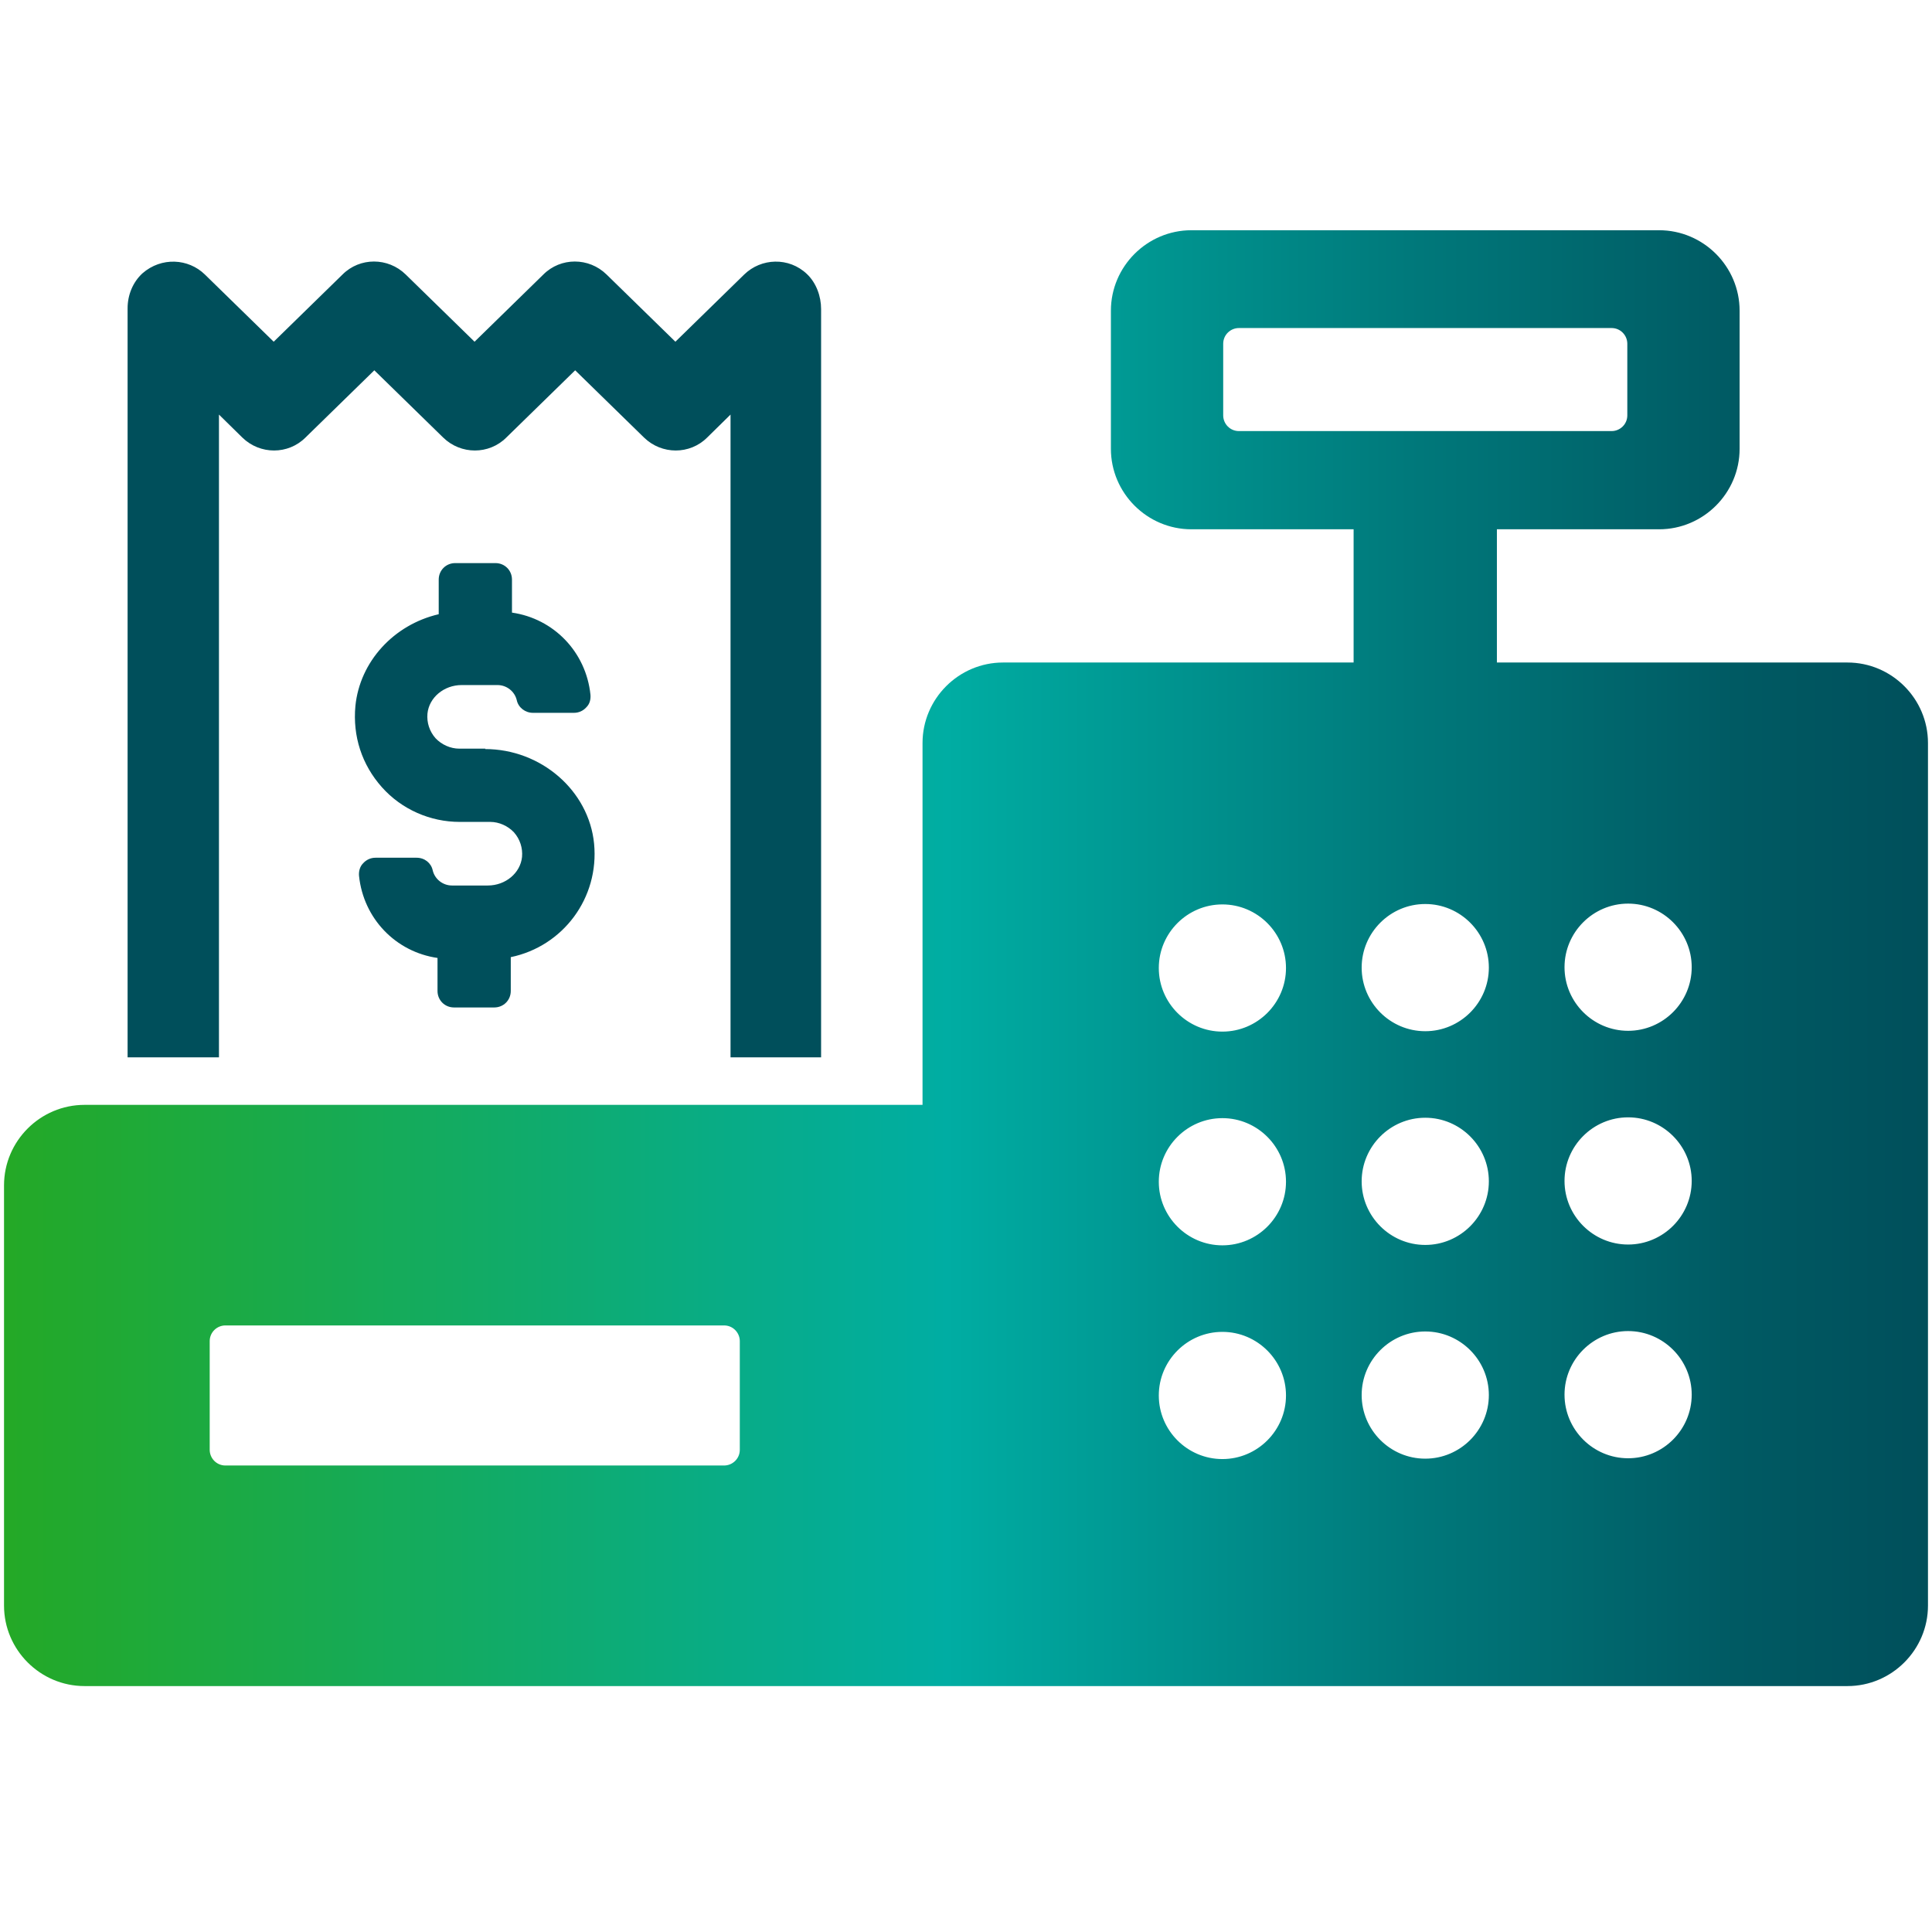
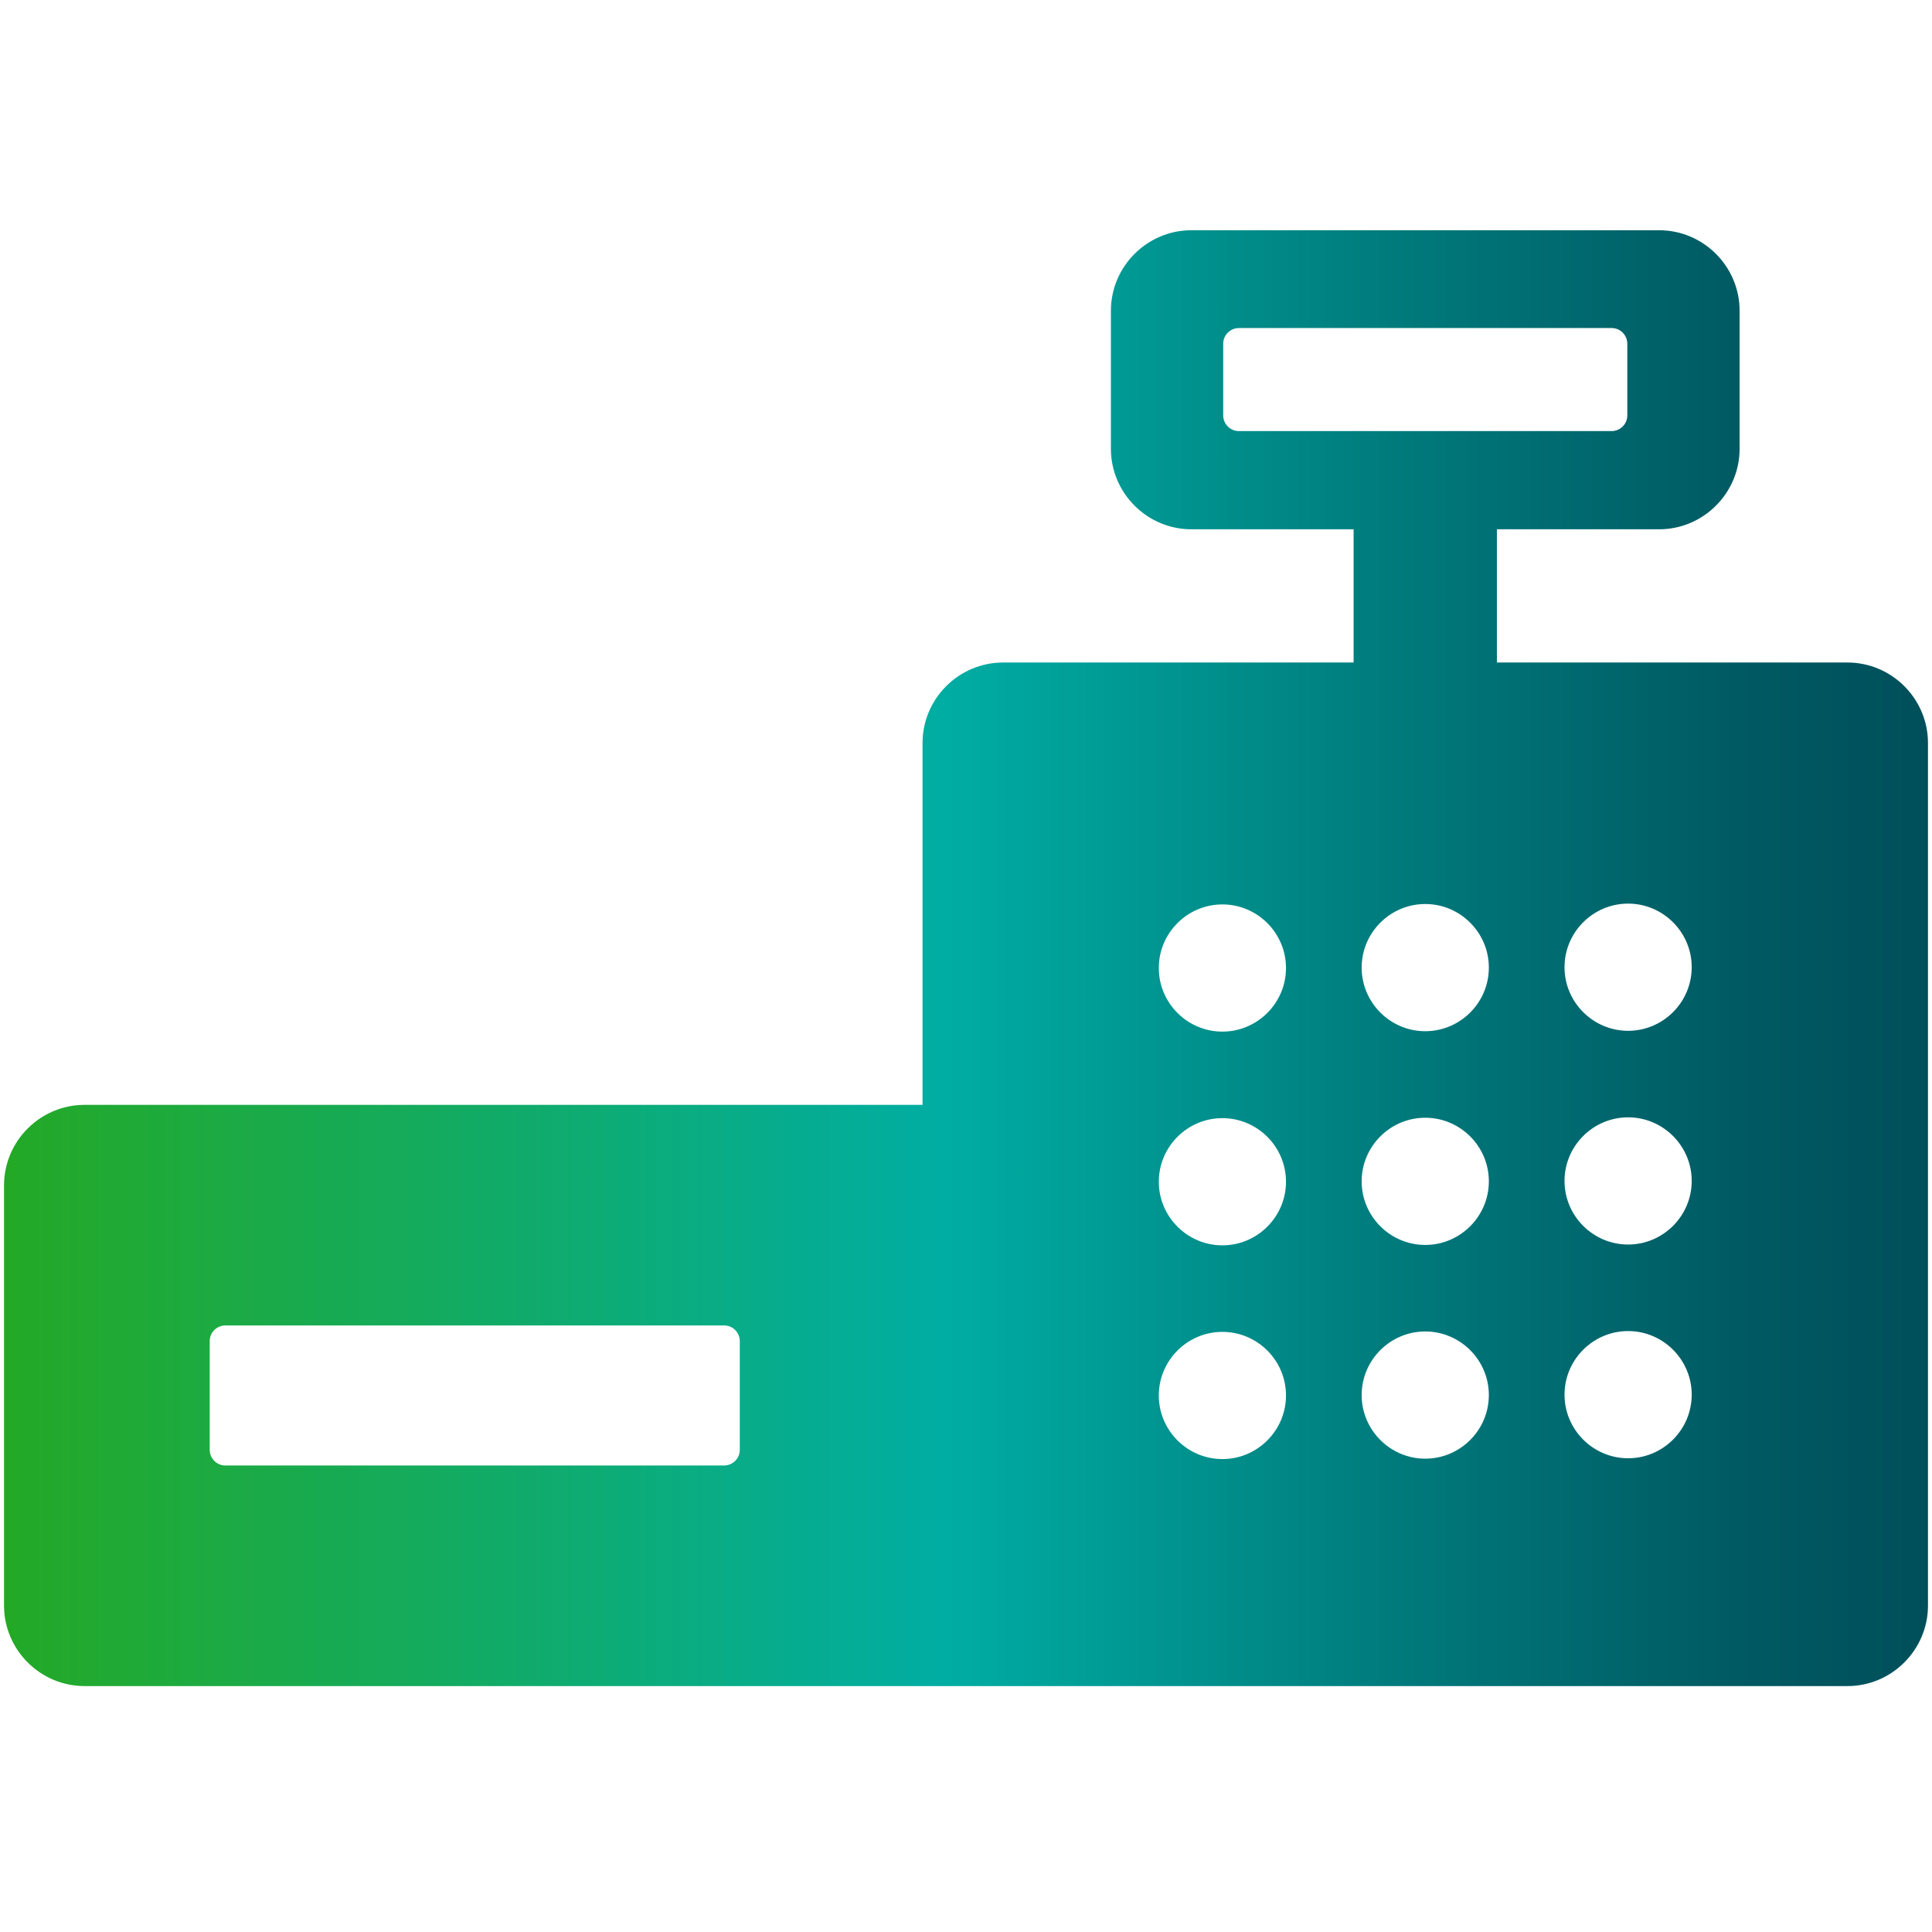
<svg xmlns="http://www.w3.org/2000/svg" id="uuid-9090f207-52f1-4f6e-88d4-3e05c0161f62" viewBox="0 0 48 48">
  <defs>
    <style>.uuid-0ba24e49-b23b-4138-9965-977992a8e561{fill:url(#uuid-86c526fa-4f0a-4952-90ec-607172c5664d);}.uuid-bc0da7eb-66cc-4fe3-a389-6875c33684ae{fill:#004f5b;}</style>
    <linearGradient id="uuid-86c526fa-4f0a-4952-90ec-607172c5664d" x1=".1" y1="23.8" x2="47.9" y2="23.8" gradientUnits="userSpaceOnUse">
      <stop offset="0" stop-color="#24a926" />
      <stop offset=".49" stop-color="#00ada3" />
      <stop offset=".5" stop-color="#00aba1" />
      <stop offset=".73" stop-color="#00797b" />
      <stop offset=".9" stop-color="#005a63" />
      <stop offset="1" stop-color="#004f5b" />
    </linearGradient>
  </defs>
-   <path class="uuid-bc0da7eb-66cc-4fe3-a389-6875c33684ae" d="m12.06,18.6h-.65c-.22,0-.44-.1-.59-.26-.15-.17-.22-.39-.2-.61.04-.4.41-.71.85-.71h.89c.23,0,.43.16.48.38.04.18.21.31.4.31h1.02c.12,0,.23-.05.31-.14.08-.08.11-.19.1-.31-.11-1.06-.91-1.89-1.95-2.04v-.82c0-.23-.18-.41-.41-.41h-1c-.23,0-.41.18-.41.41v.86c-1.12.26-1.96,1.18-2.07,2.28-.07.75.16,1.46.66,2.02.49.55,1.2.86,1.93.86h.76c.22,0,.44.1.59.26.15.17.22.39.2.61-.04.4-.41.71-.85.71h-.89c-.23,0-.43-.16-.48-.38-.04-.18-.2-.31-.4-.31h-1.02c-.12,0-.23.05-.31.14-.08.08-.11.2-.1.31.11,1.06.91,1.89,1.95,2.04v.82c0,.23.18.41.41.41h1c.23,0,.41-.18.41-.41v-.84c1.3-.27,2.2-1.47,2.07-2.82-.13-1.32-1.32-2.35-2.71-2.35Z" />
  <g>
    <path class="uuid-0ba24e49-b23b-4138-9965-977992a8e561" d="m45.9,16.46h-8.71v-3.31h4.03c1.1,0,2-.9,2-2v-3.43c0-1.1-.9-2-2-2h-11.62c-1.1,0-2,.9-2,2v3.43c0,1.1.9,2,2,2h4.03v3.31h-8.71c-1.1,0-2,.9-2,2v8.99H2.1c-1.1,0-2,.9-2,2v10.44c0,1.1.9,2,2,2h43.8c1.1,0,2-.9,2-2v-21.43c0-1.1-.9-2-2-2Zm-27.52,19.56c0,.22-.18.39-.39.39H5.6c-.22,0-.39-.18-.39-.39v-2.7c0-.22.18-.39.39-.39h12.39c.22,0,.39.18.39.39v2.7Zm11.99.23c-.87,0-1.58-.71-1.58-1.58s.71-1.58,1.58-1.58,1.58.71,1.58,1.58-.71,1.58-1.58,1.58Zm0-5.31c-.87,0-1.58-.71-1.58-1.58s.71-1.58,1.58-1.58,1.58.71,1.58,1.58-.71,1.58-1.58,1.58Zm0-5.31c-.87,0-1.58-.71-1.58-1.58s.71-1.58,1.58-1.58,1.58.71,1.58,1.58-.71,1.58-1.58,1.58Zm.41-14.92c-.22,0-.39-.18-.39-.39v-1.78c0-.22.18-.39.39-.39h9.26c.22,0,.39.18.39.39v1.78c0,.22-.18.39-.39.39h-9.26Zm4.63,25.53c-.87,0-1.58-.71-1.58-1.58s.71-1.58,1.58-1.58,1.58.71,1.58,1.58-.71,1.58-1.58,1.58Zm0-5.31c-.87,0-1.58-.71-1.58-1.58s.71-1.58,1.58-1.58,1.58.71,1.58,1.58-.71,1.58-1.58,1.58Zm0-5.31c-.87,0-1.58-.71-1.58-1.58s.71-1.58,1.58-1.58,1.58.71,1.58,1.58-.71,1.58-1.58,1.58Zm5.04,10.61c-.87,0-1.58-.71-1.58-1.58s.71-1.58,1.58-1.58,1.58.71,1.58,1.58-.71,1.58-1.58,1.58Zm0-5.31c-.87,0-1.58-.71-1.58-1.58s.71-1.58,1.58-1.58,1.58.71,1.58,1.58-.71,1.58-1.58,1.58Zm0-5.31c-.87,0-1.58-.71-1.58-1.58s.71-1.58,1.58-1.58,1.58.71,1.58,1.58-.71,1.58-1.58,1.58Z" />
-     <path class="uuid-bc0da7eb-66cc-4fe3-a389-6875c33684ae" d="m5.44,26.27v-15.97l.58.57c.44.43,1.14.43,1.57,0l1.71-1.67,1.71,1.67c.44.43,1.14.43,1.57,0l1.71-1.67,1.71,1.67c.44.43,1.14.43,1.57,0l.58-.57v15.97h2.25V7.68c0-.32-.12-.65-.35-.87-.45-.43-1.14-.4-1.56.01l-1.71,1.67-1.71-1.67c-.44-.43-1.14-.43-1.57,0l-1.71,1.67-1.71-1.67c-.44-.43-1.14-.43-1.57,0l-1.71,1.67-1.71-1.67c-.41-.4-1.08-.44-1.55-.03-.24.22-.37.54-.37.87v18.61h2.25Z" />
  </g>
</svg>